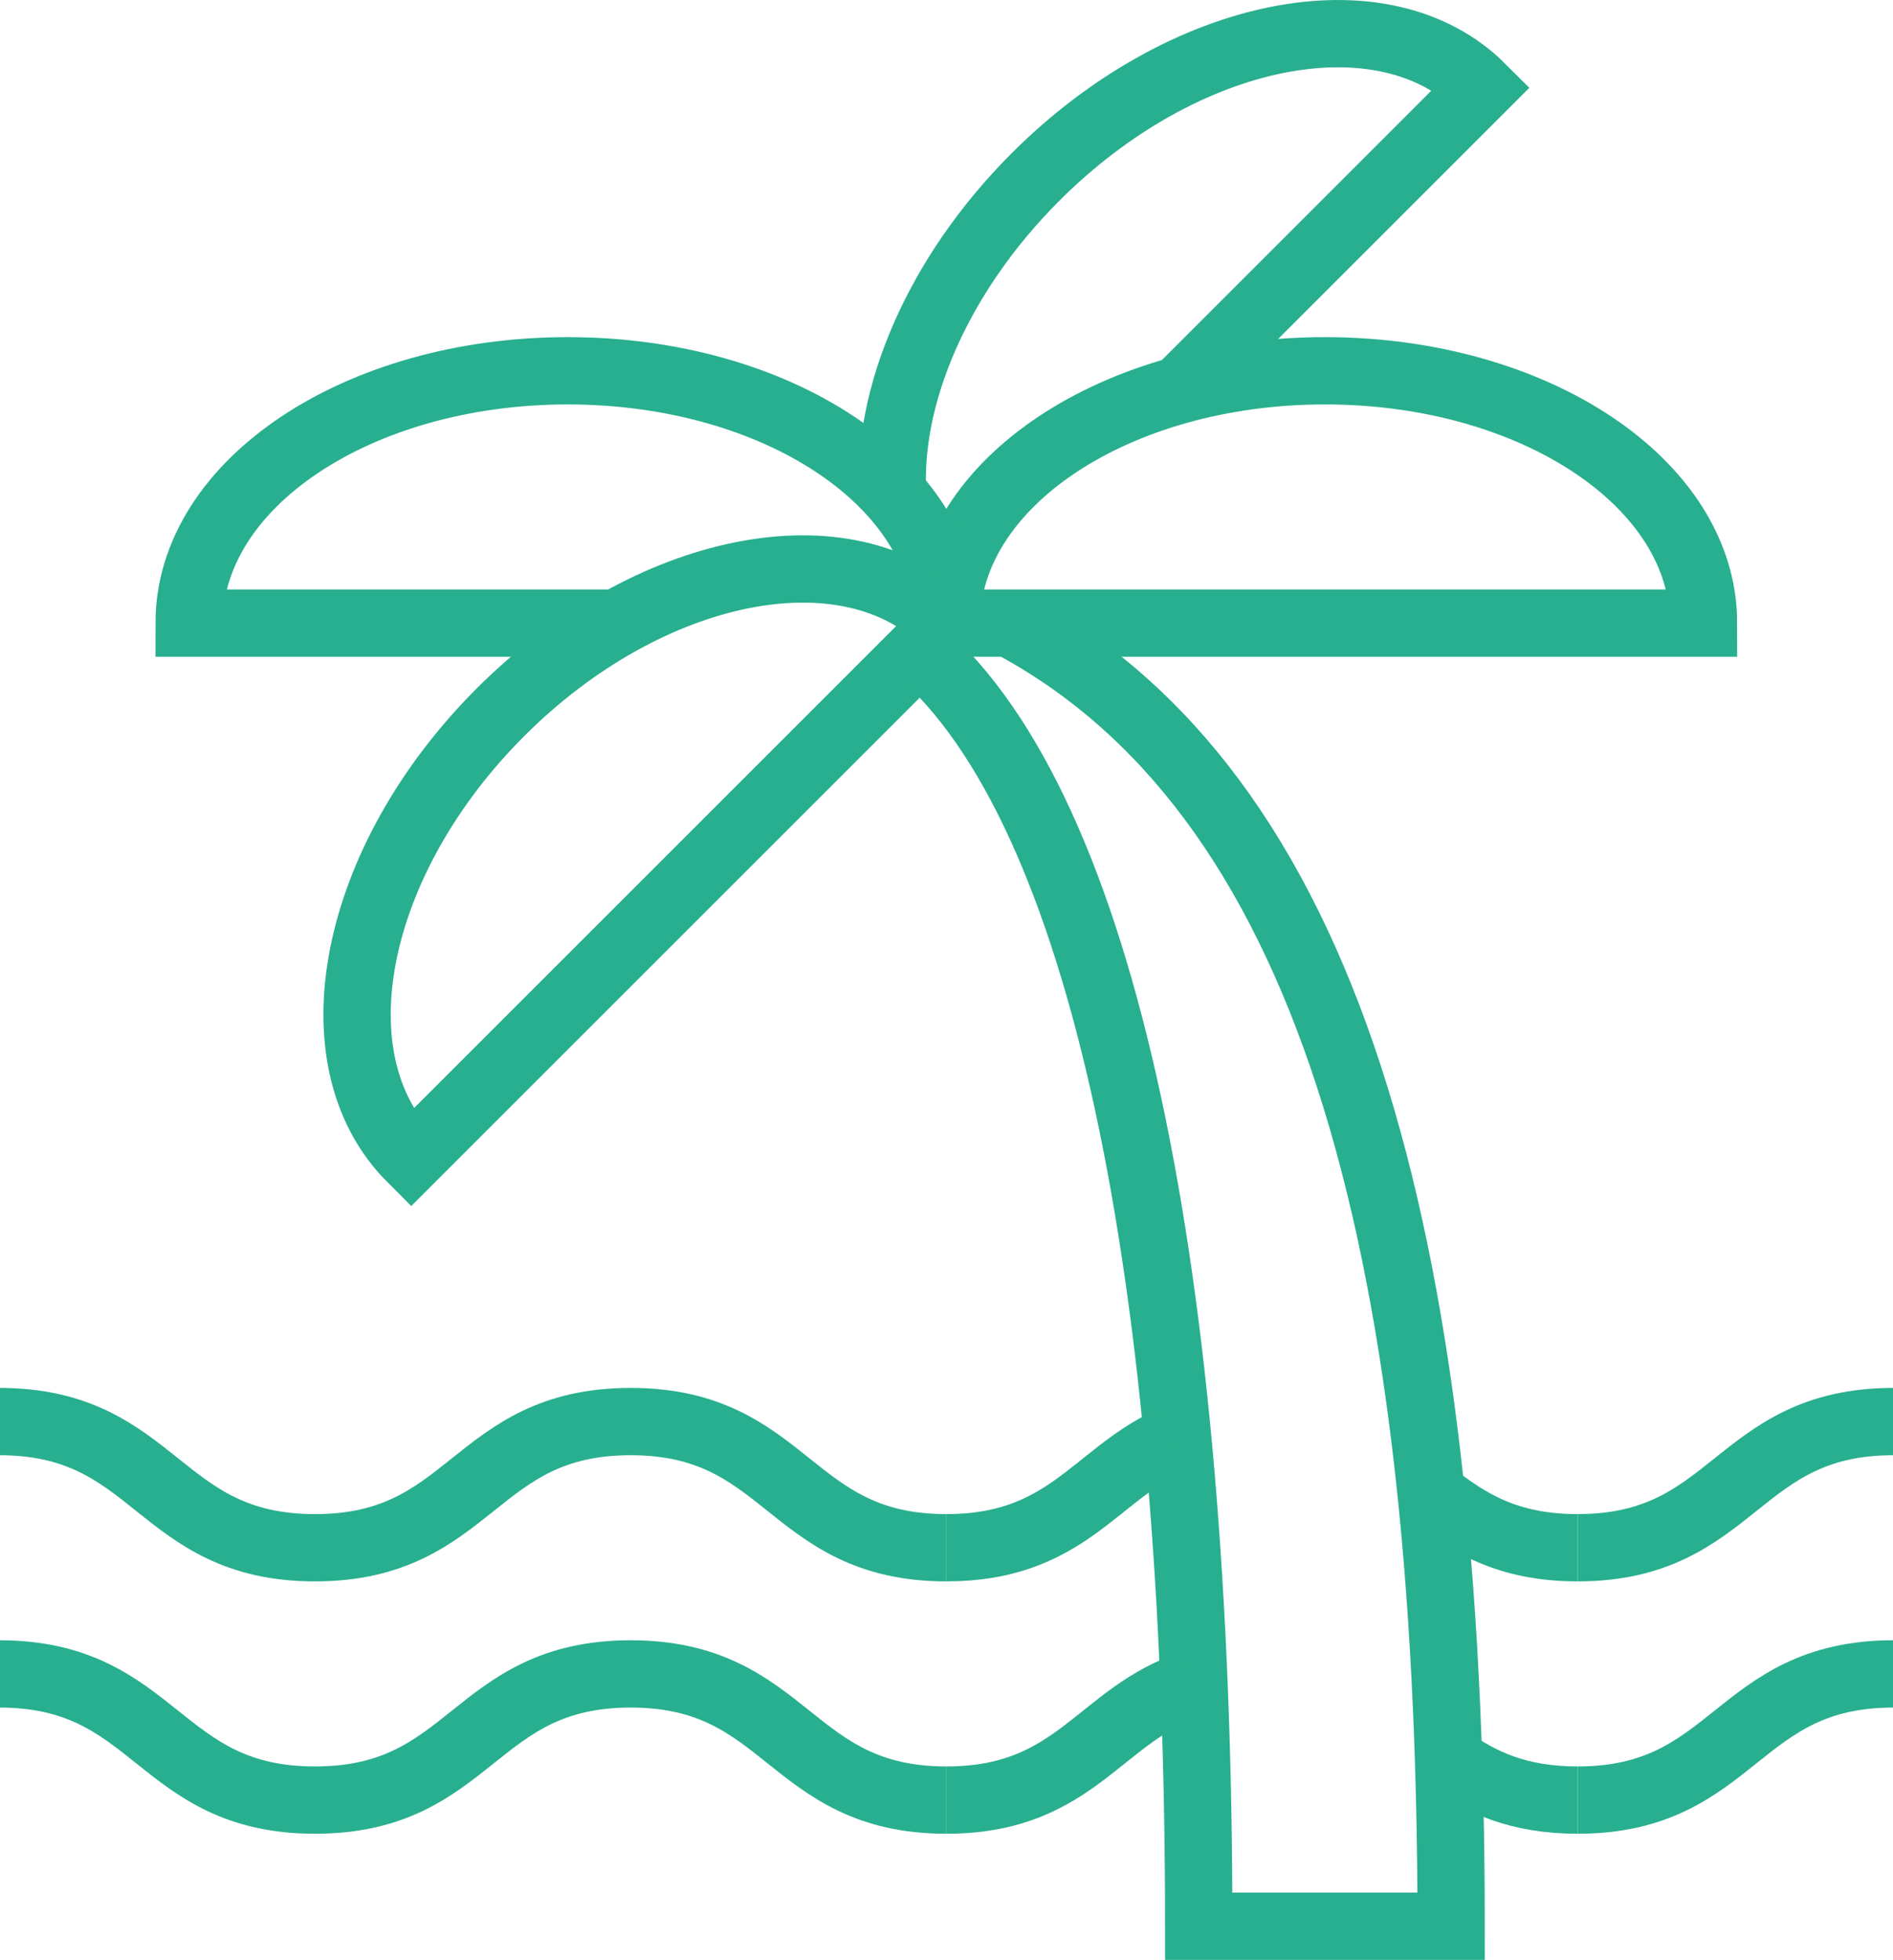
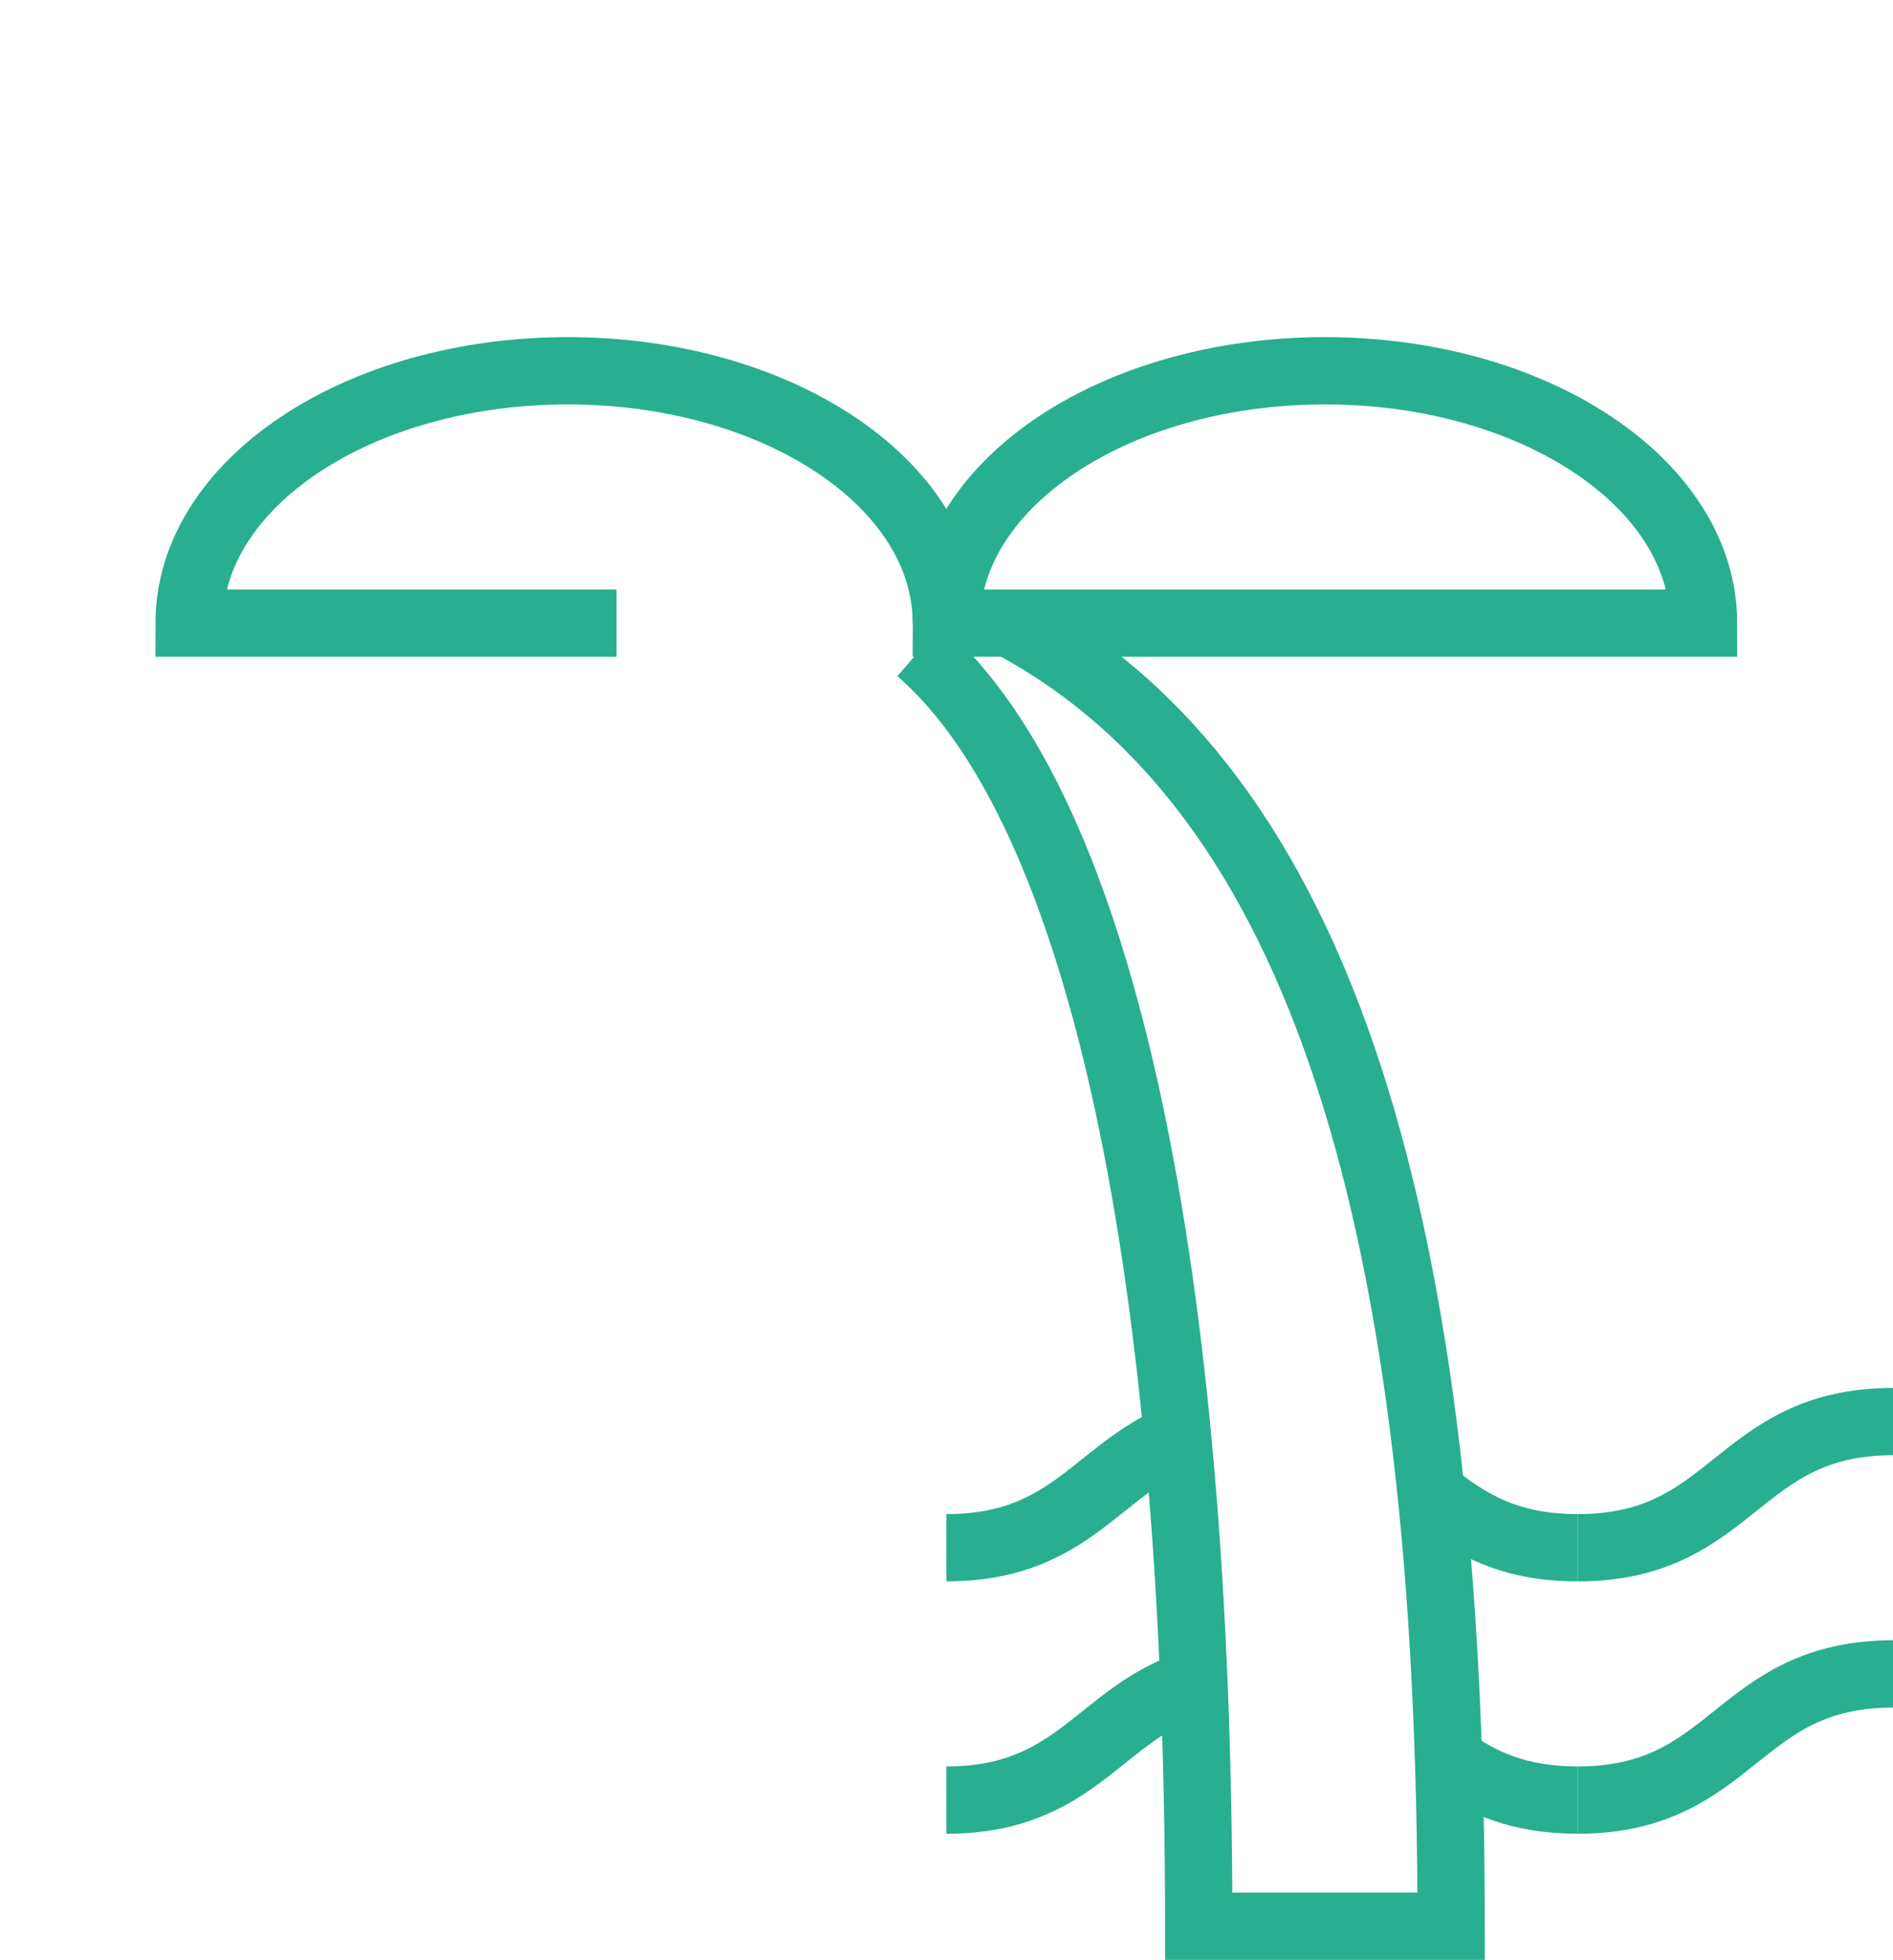
<svg xmlns="http://www.w3.org/2000/svg" id="uuid-eec526bf-4f34-408c-876d-cd7001588494" data-name="レイヤー_2" viewBox="0 0 56.25 58.25">
  <g id="uuid-bb743444-1030-41dd-be8c-f6e21d815ffe" data-name="design">
    <g>
      <path d="M28.12,18.52h22.5c0-4.15-5.03-7.5-11.25-7.5s-11.25,3.35-11.25,7.5Z" fill="none" stroke="#28af8f" stroke-miterlimit="10" stroke-width="2" />
      <path d="M28.12,18.52c0-4.15-5.03-7.5-11.25-7.5s-11.25,3.35-11.25,7.5h12.7" fill="none" stroke="#28af8f" stroke-miterlimit="10" stroke-width="2" />
-       <path d="M35.05,11.59l8.98-8.98c-2.93-2.93-8.86-1.75-13.26,2.65-2.94,2.94-4.44,6.56-4.24,9.51" fill="none" stroke="#28af8f" stroke-miterlimit="10" stroke-width="2" />
-       <path d="M12.22,34.43l15.91-15.91c-2.93-2.93-8.86-1.75-13.26,2.65-4.4,4.4-5.58,10.33-2.65,13.26Z" fill="none" stroke="#28af8f" stroke-miterlimit="10" stroke-width="2" />
      <path d="M30,18.52c9.38,4.98,13.12,18,13.12,38.73h-7.5c0-19.43-2.84-33.17-8.3-37.91" fill="none" stroke="#28af8f" stroke-miterlimit="10" stroke-width="2" />
-       <path d="M28.12,53.5c-4.69,0-4.69-3.75-9.38-3.75s-4.69,3.75-9.38,3.75-4.69-3.75-9.38-3.75" fill="none" stroke="#28af8f" stroke-miterlimit="10" stroke-width="2" />
      <path d="M28.12,53.5c3.9,0,4.55-2.59,7.36-3.47" fill="none" stroke="#28af8f" stroke-miterlimit="10" stroke-width="2" />
      <path d="M46.88,53.5c-1.78,0-2.89-.54-3.83-1.21" fill="none" stroke="#28af8f" stroke-miterlimit="10" stroke-width="2" />
      <path d="M46.88,53.5c4.69,0,4.69-3.75,9.38-3.75" fill="none" stroke="#28af8f" stroke-miterlimit="10" stroke-width="2" />
-       <path d="M28.12,46c-4.69,0-4.69-3.75-9.38-3.75s-4.69,3.75-9.38,3.75-4.69-3.75-9.38-3.75" fill="none" stroke="#28af8f" stroke-miterlimit="10" stroke-width="2" />
      <path d="M28.12,46c3.52,0,4.39-2.11,6.59-3.16" fill="none" stroke="#28af8f" stroke-miterlimit="10" stroke-width="2" />
      <path d="M46.88,46c-2.11,0-3.27-.76-4.33-1.59" fill="none" stroke="#28af8f" stroke-miterlimit="10" stroke-width="2" />
      <path d="M46.88,46c4.69,0,4.69-3.75,9.38-3.75" fill="none" stroke="#28af8f" stroke-miterlimit="10" stroke-width="2" />
    </g>
  </g>
</svg>